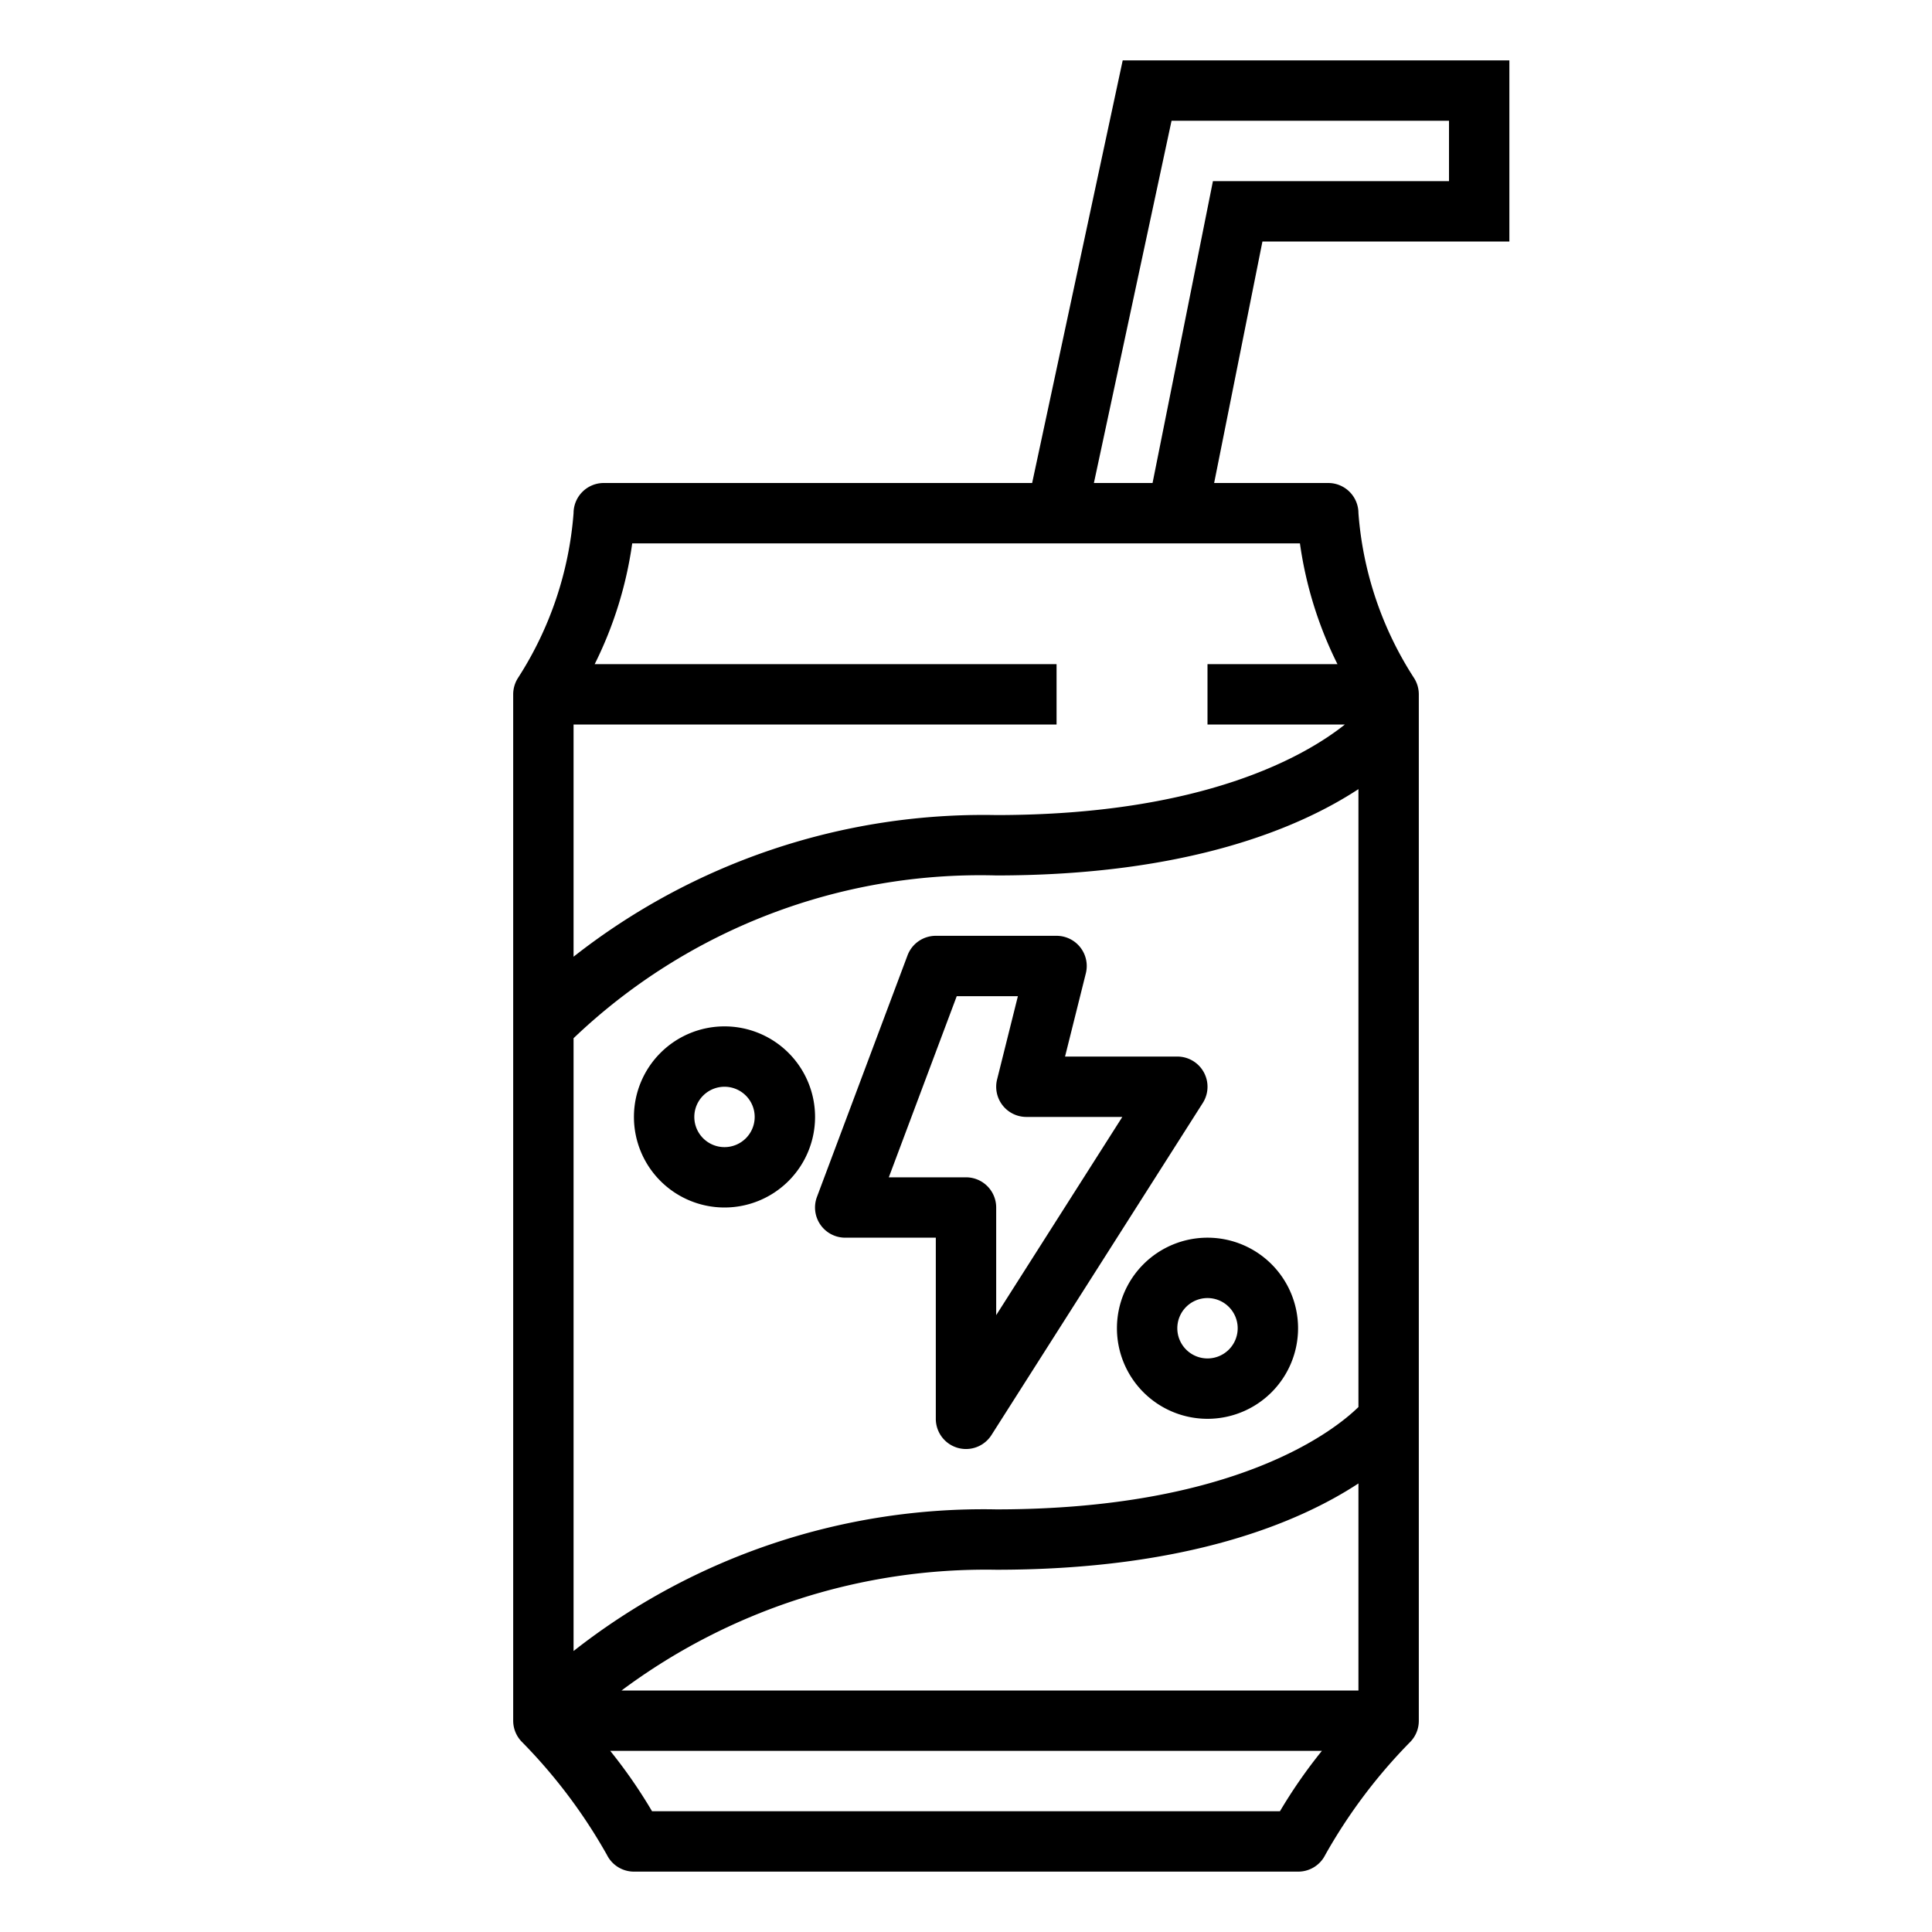
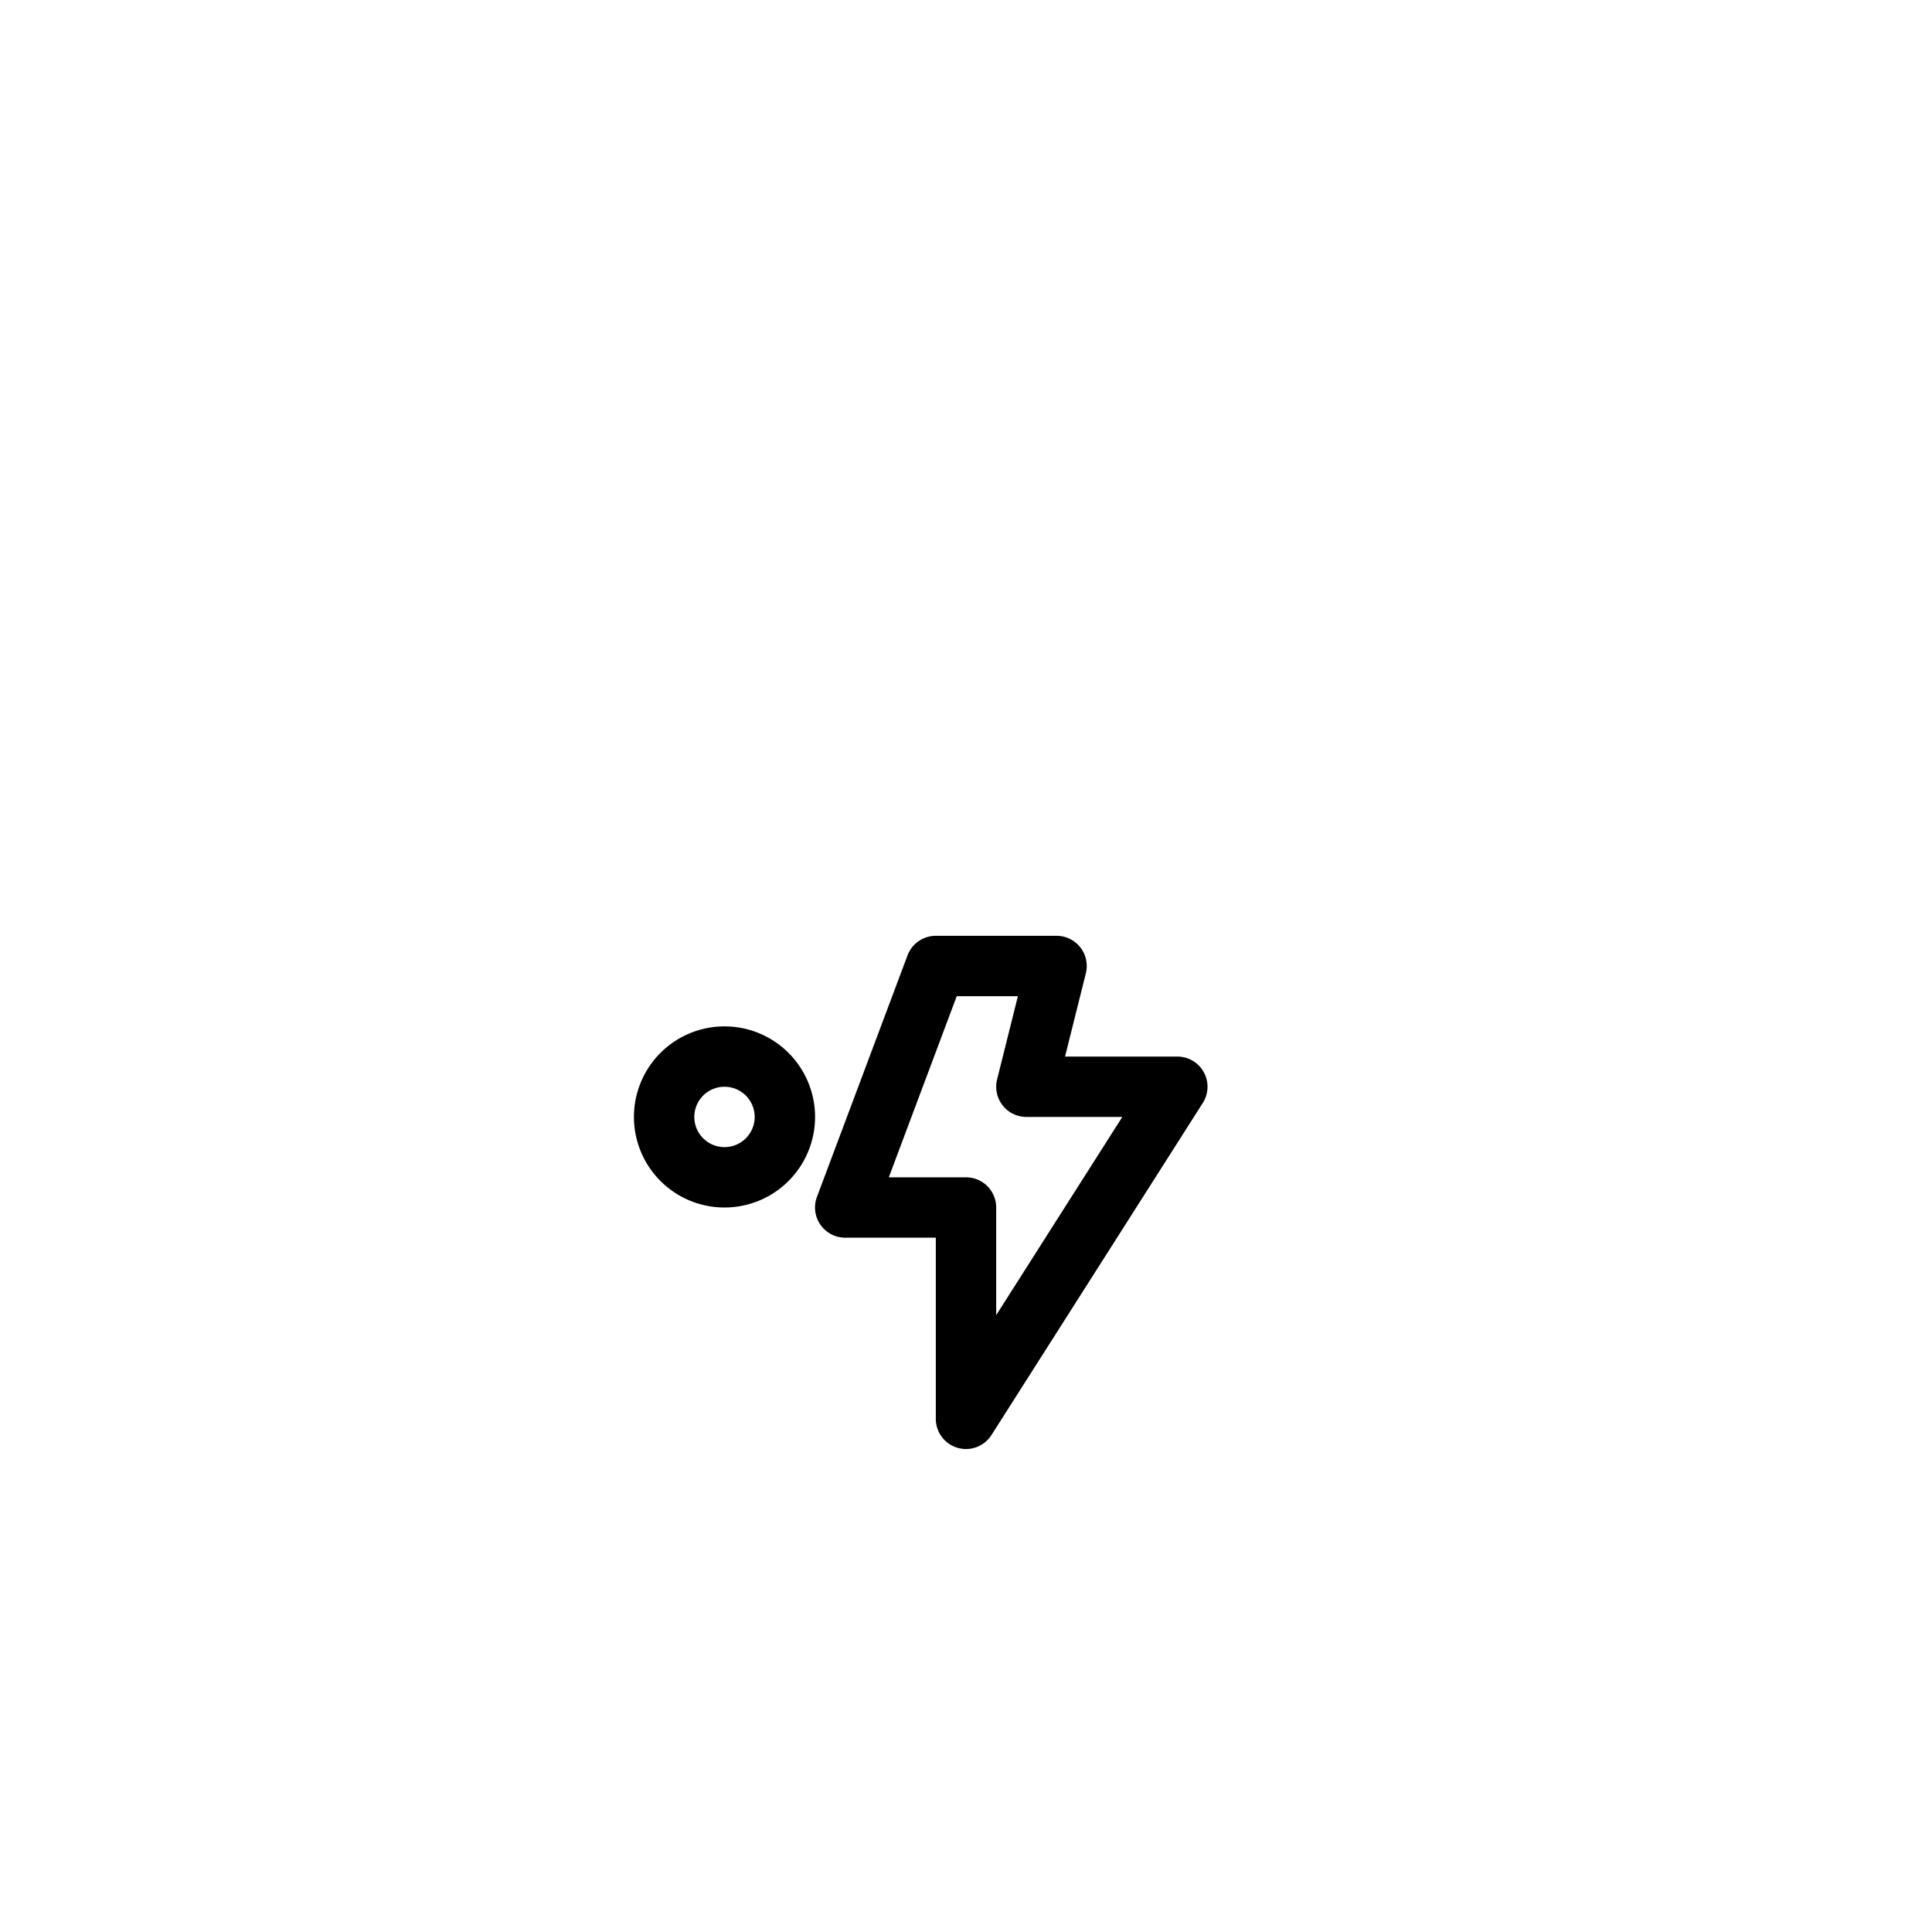
<svg xmlns="http://www.w3.org/2000/svg" viewBox="0 0 64 64" width="512" height="512">
  <g id="outline">
-     <path d="M50,8V2H37.191l-3,14H20a1,1,0,0,0-1,1,11.72,11.72,0,0,1-1.833,5.446A1.012,1.012,0,0,0,17,23V57a1,1,0,0,0,.293.707h0a17.678,17.678,0,0,1,2.813,3.74A1,1,0,0,0,21,62H43a1,1,0,0,0,.9-.553,17.678,17.678,0,0,1,2.813-3.74h0A1,1,0,0,0,47,57V23a1.006,1.006,0,0,0-.168-.555A11.652,11.652,0,0,1,45,17a1,1,0,0,0-1-1H40.22l1.6-8ZM42.4,60H21.6a16.745,16.745,0,0,0-1.385-2H43.789A16.745,16.745,0,0,0,42.4,60ZM45,56H20.589A20.192,20.192,0,0,1,33,52c6.373,0,10.063-1.589,12-2.859Zm0-29.859V46.61c-.8.783-4.084,3.39-12,3.39a21.98,21.98,0,0,0-14,4.692v-20.3A19.513,19.513,0,0,1,33,29C39.373,29,43.063,27.411,45,26.141ZM43.062,18a12.981,12.981,0,0,0,1.243,4H40v2h4.552C43.26,25.028,39.887,27,33,27a21.98,21.98,0,0,0-14,4.692V24H35V22H19.7a12.981,12.981,0,0,0,1.243-4ZM40.18,6l-2,10H36.237L38.809,4H48V6Z" />
    <path d="M30.063,31.648l-3,8A1,1,0,0,0,28,41h3v6a1,1,0,0,0,1.844.537l7-11A1,1,0,0,0,39,35H35.281l.689-2.758A1,1,0,0,0,35,31H31A1,1,0,0,0,30.063,31.648ZM33.719,33l-.689,2.758A1,1,0,0,0,34,37h3.178L33,43.566V40a1,1,0,0,0-1-1H29.443l2.25-6Z" />
-     <path d="M37,44a3,3,0,1,0,3-3A3,3,0,0,0,37,44Zm3-1a1,1,0,1,1-1,1A1,1,0,0,1,40,43Z" />
    <path d="M24,34a3,3,0,1,0,3,3A3,3,0,0,0,24,34Zm0,4a1,1,0,1,1,1-1A1,1,0,0,1,24,38Z" />
  </g>
</svg>